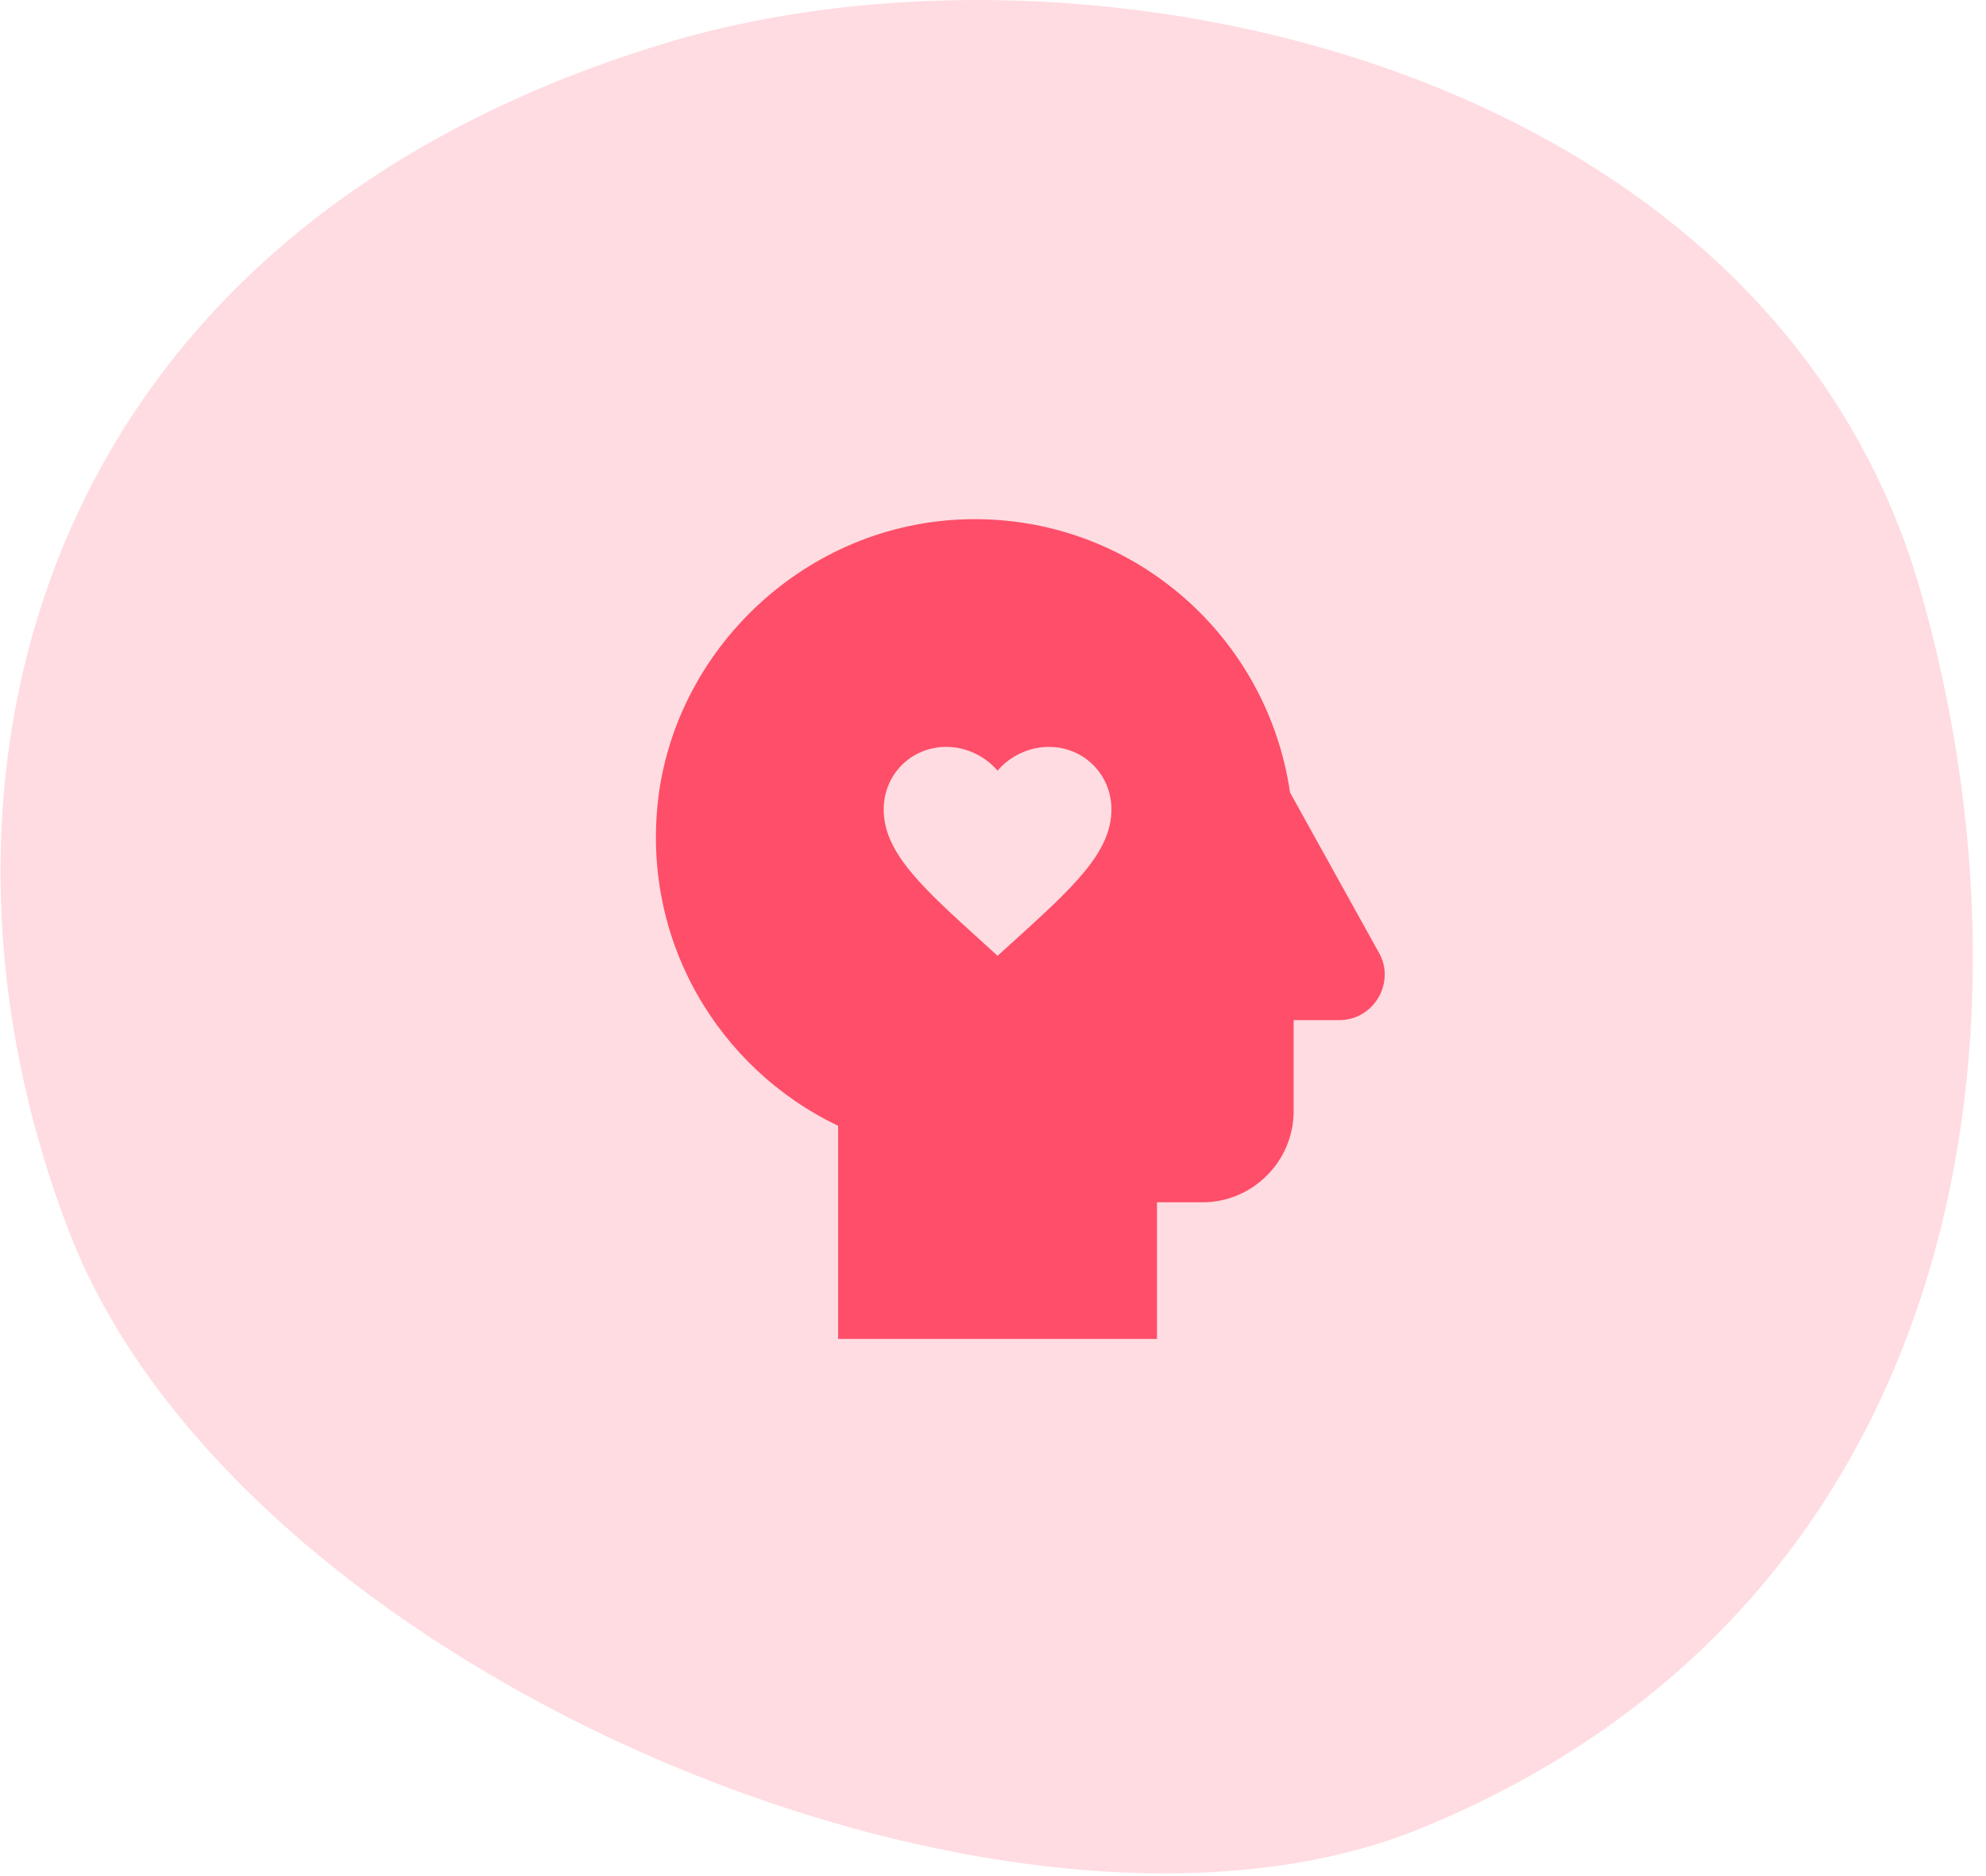
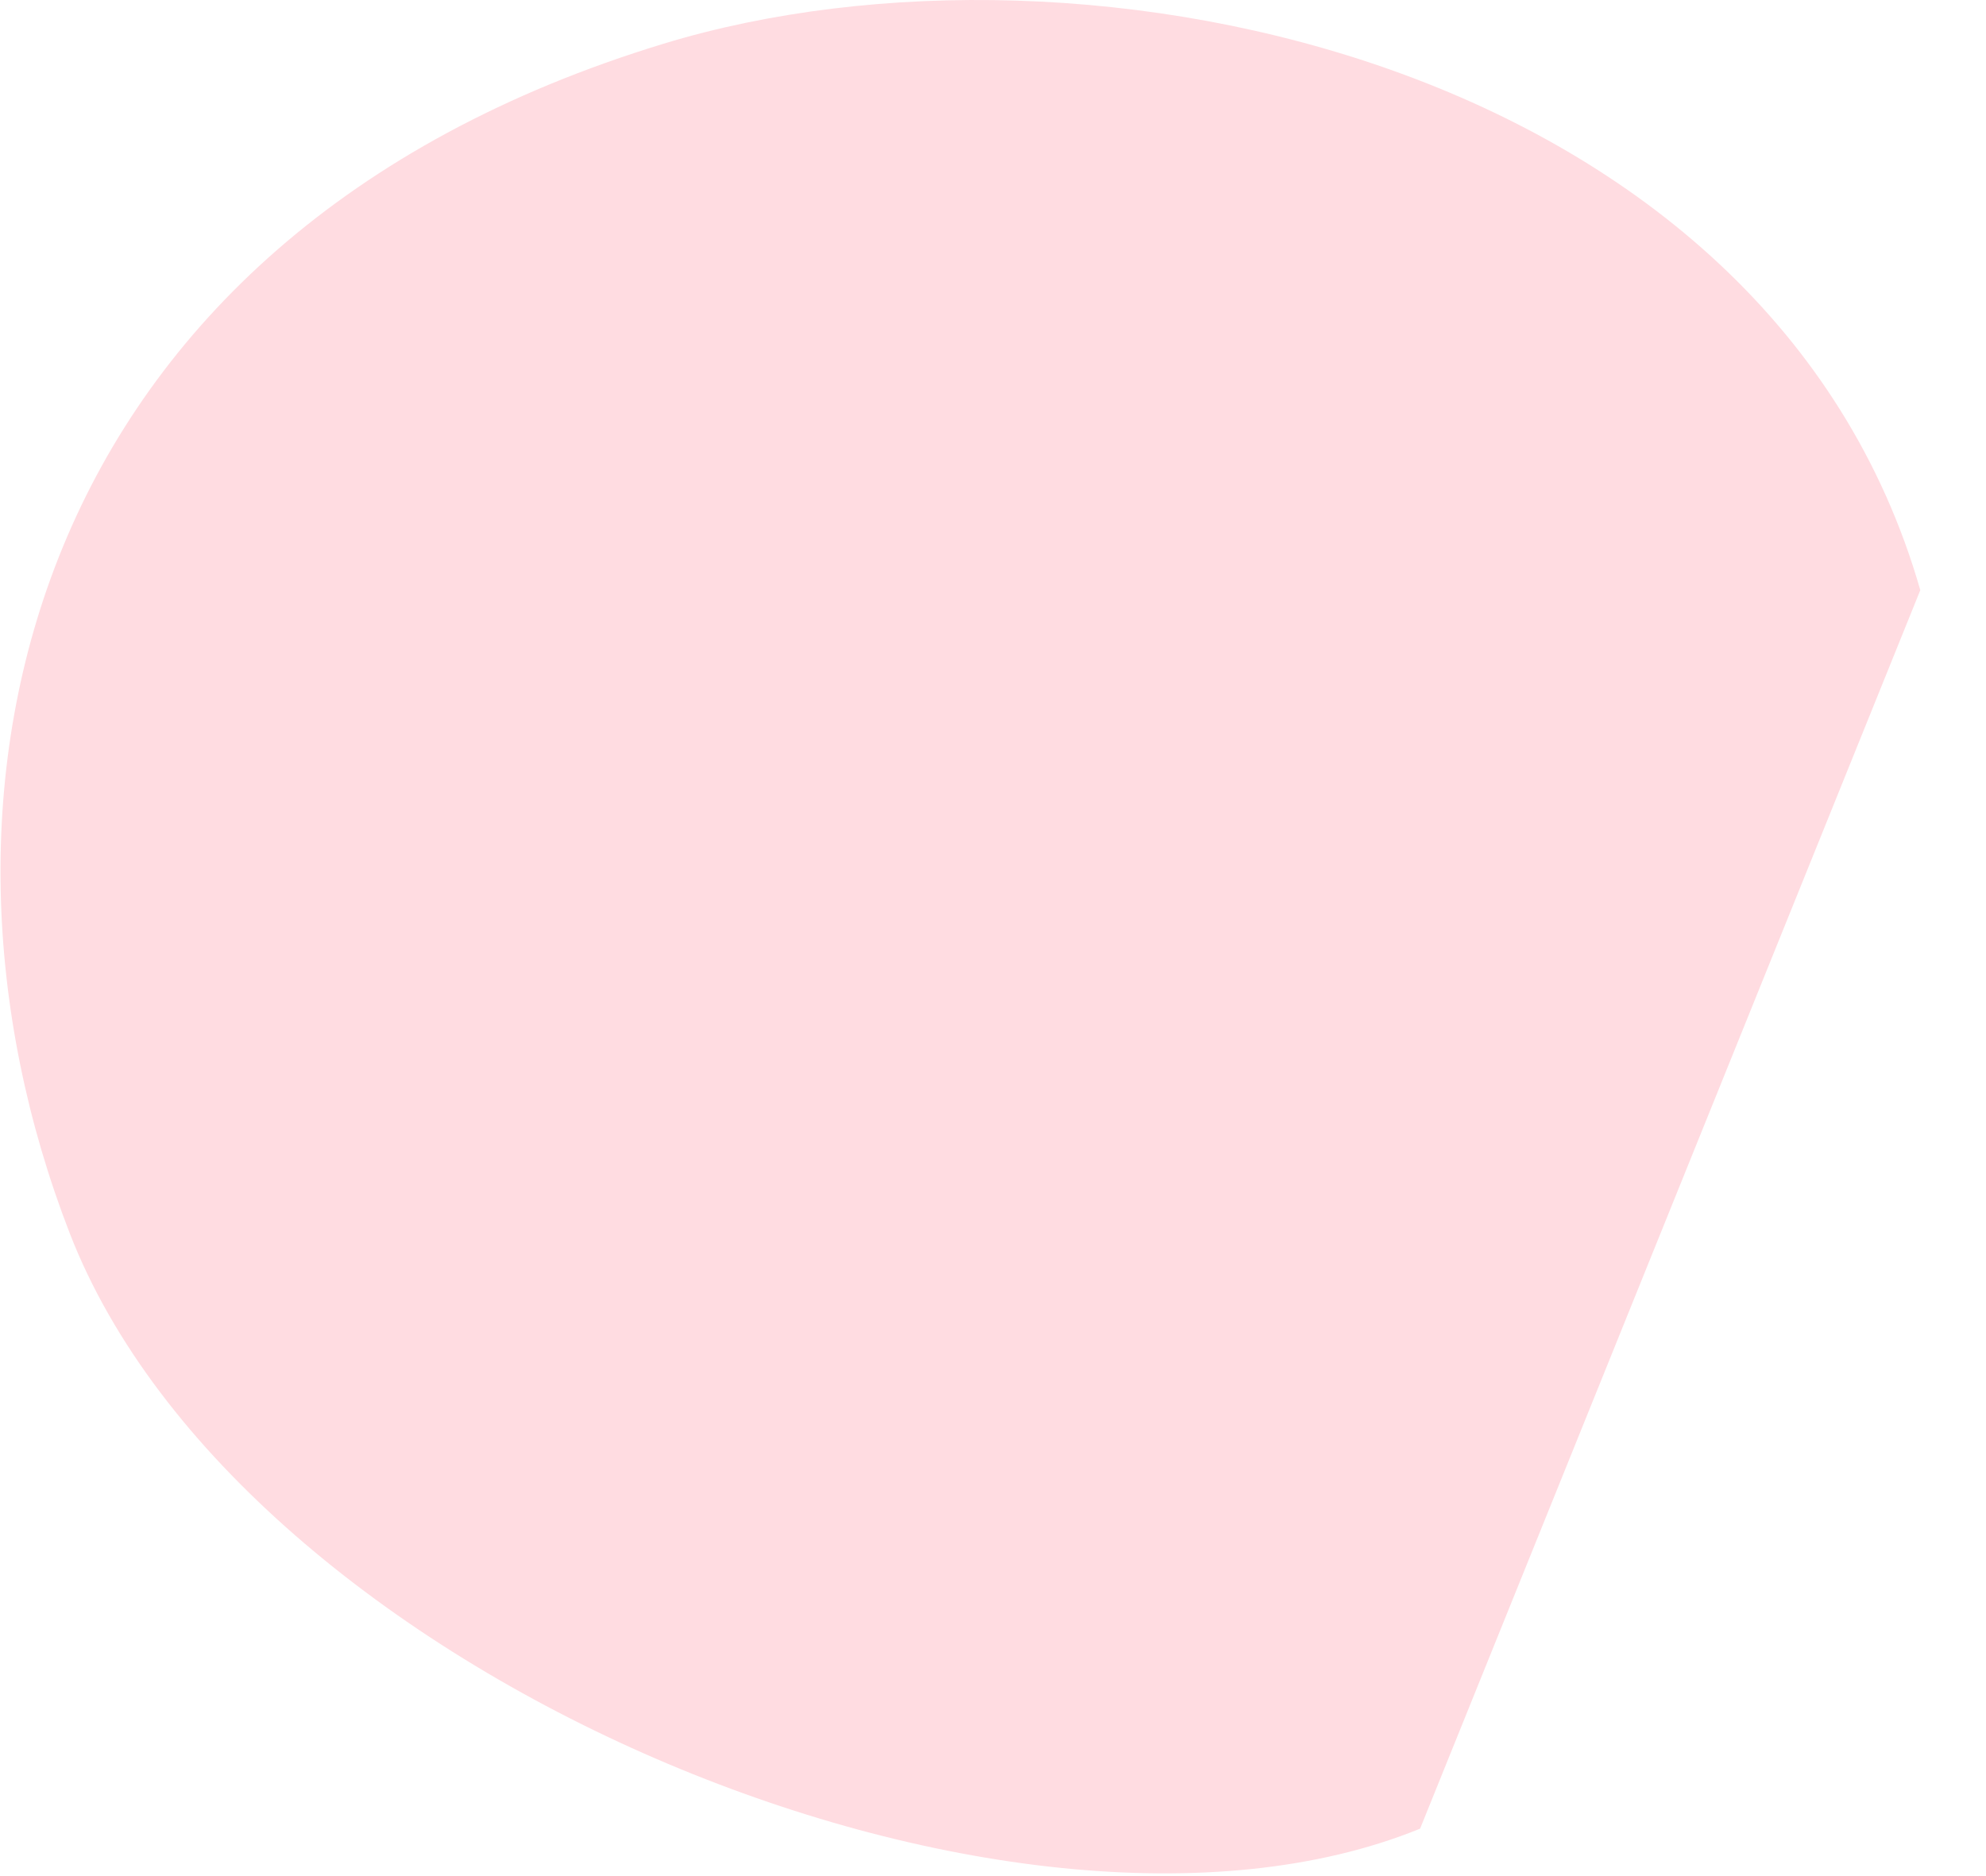
<svg xmlns="http://www.w3.org/2000/svg" width="109" height="103" viewBox="0 0 109 103" fill="none">
-   <path d="M77.941 100.384C55.484 109.541 13.198 91.856 3.828 67.701C-5.543 43.547 1.359 13.076 36.419 2.4C59.618 -4.664 97.086 3.439 105.394 32.396C112.539 57.299 107.494 88.334 77.941 100.384Z" fill="#FFDCE1" />
+   <path d="M77.941 100.384C55.484 109.541 13.198 91.856 3.828 67.701C-5.543 43.547 1.359 13.076 36.419 2.4C59.618 -4.664 97.086 3.439 105.394 32.396Z" fill="#FFDCE1" />
  <g clip-path="url(#clip0_2043_12227)">
-     <path fill-rule="evenodd" clip-rule="evenodd" d="M53.5 28.5C44.575 28.5 37.25 35.325 36.15 43.65C35.125 51.6 39.45 58.675 46 61.8V73.5H63.5V66H66C68.75 66 71 63.75 71 61V56H73.5C75.45 56 76.65 53.85 75.625 52.2L70.8 43.5C69.575 35.025 62.325 28.5 53.5 28.5ZM53.844 51.644L54.75 52.469L55.656 51.65L55.681 51.628C58.886 48.715 61 46.794 61 44.438C61 42.513 59.487 41 57.562 41C56.475 41 55.431 41.506 54.75 42.306C54.069 41.506 53.025 41 51.938 41C50.013 41 48.5 42.513 48.5 44.438C48.5 46.798 50.621 48.722 53.836 51.637L53.844 51.644Z" fill="#FE4E69" />
-   </g>
+     </g>
  <defs>
    <clipPath id="clip0_2043_12227">
      <rect width="60" height="60" fill="white" transform="matrix(-1 0 0 1 86 21)" />
    </clipPath>
  </defs>
</svg>